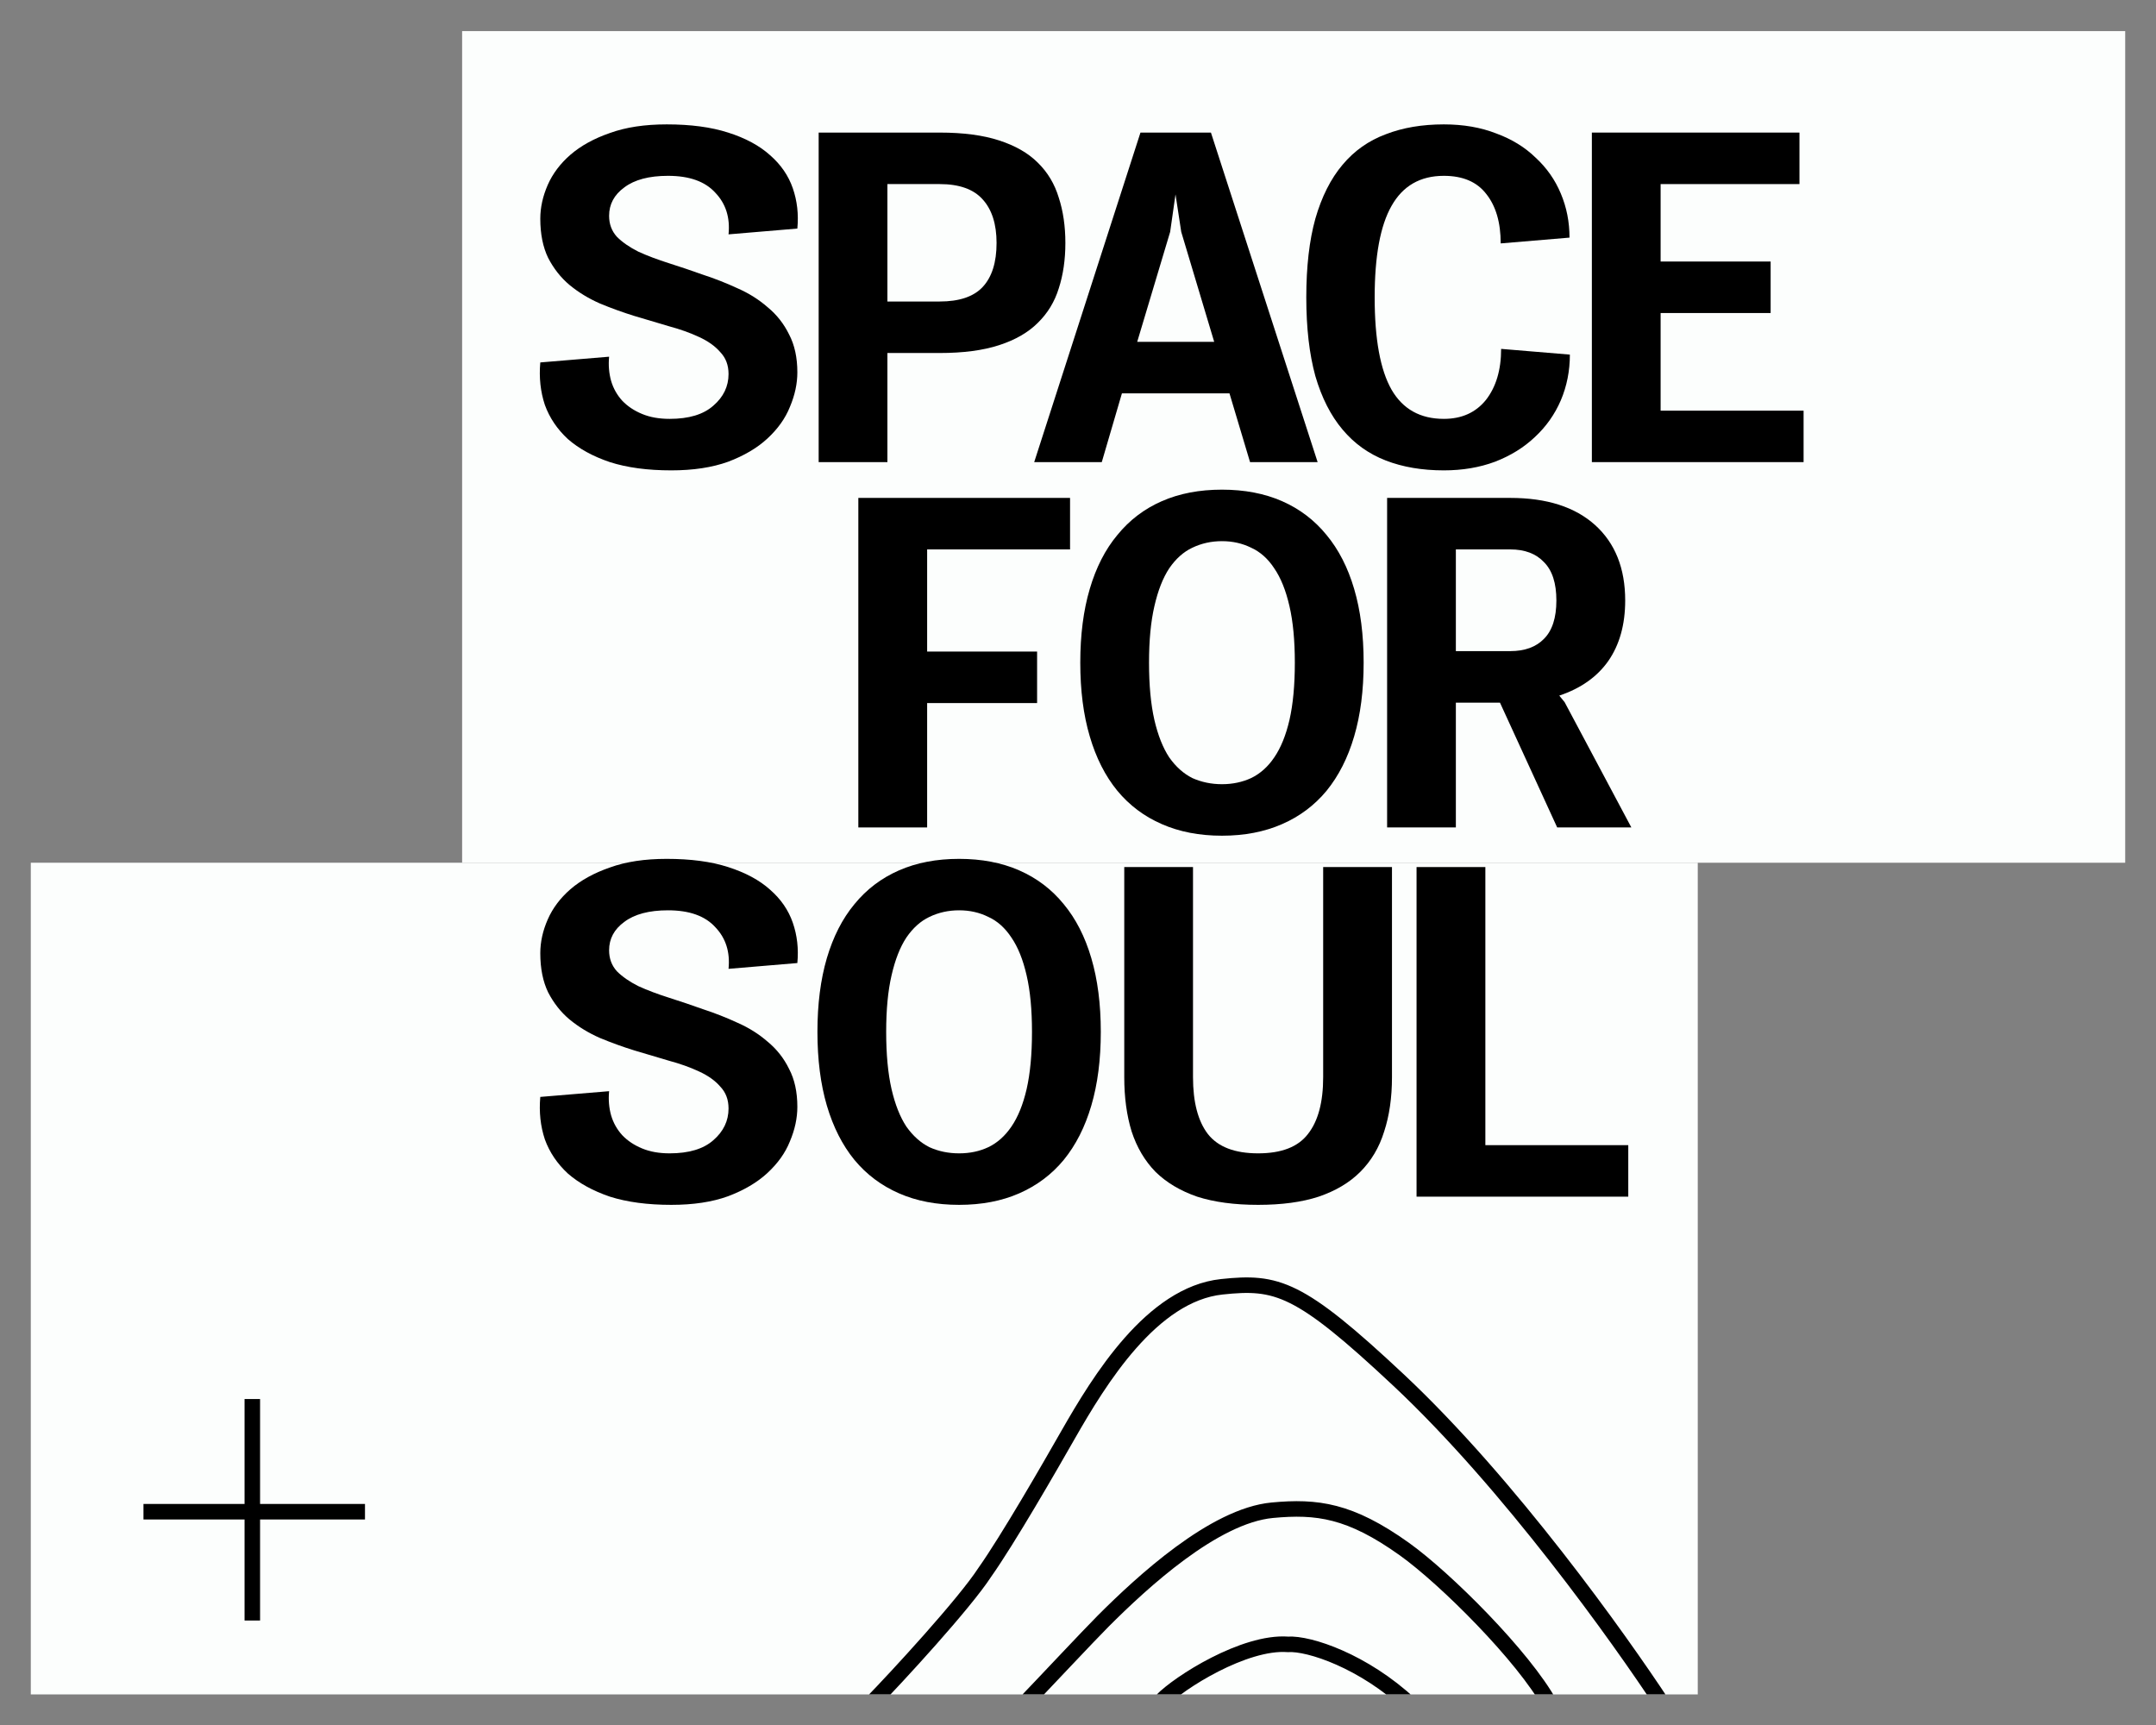
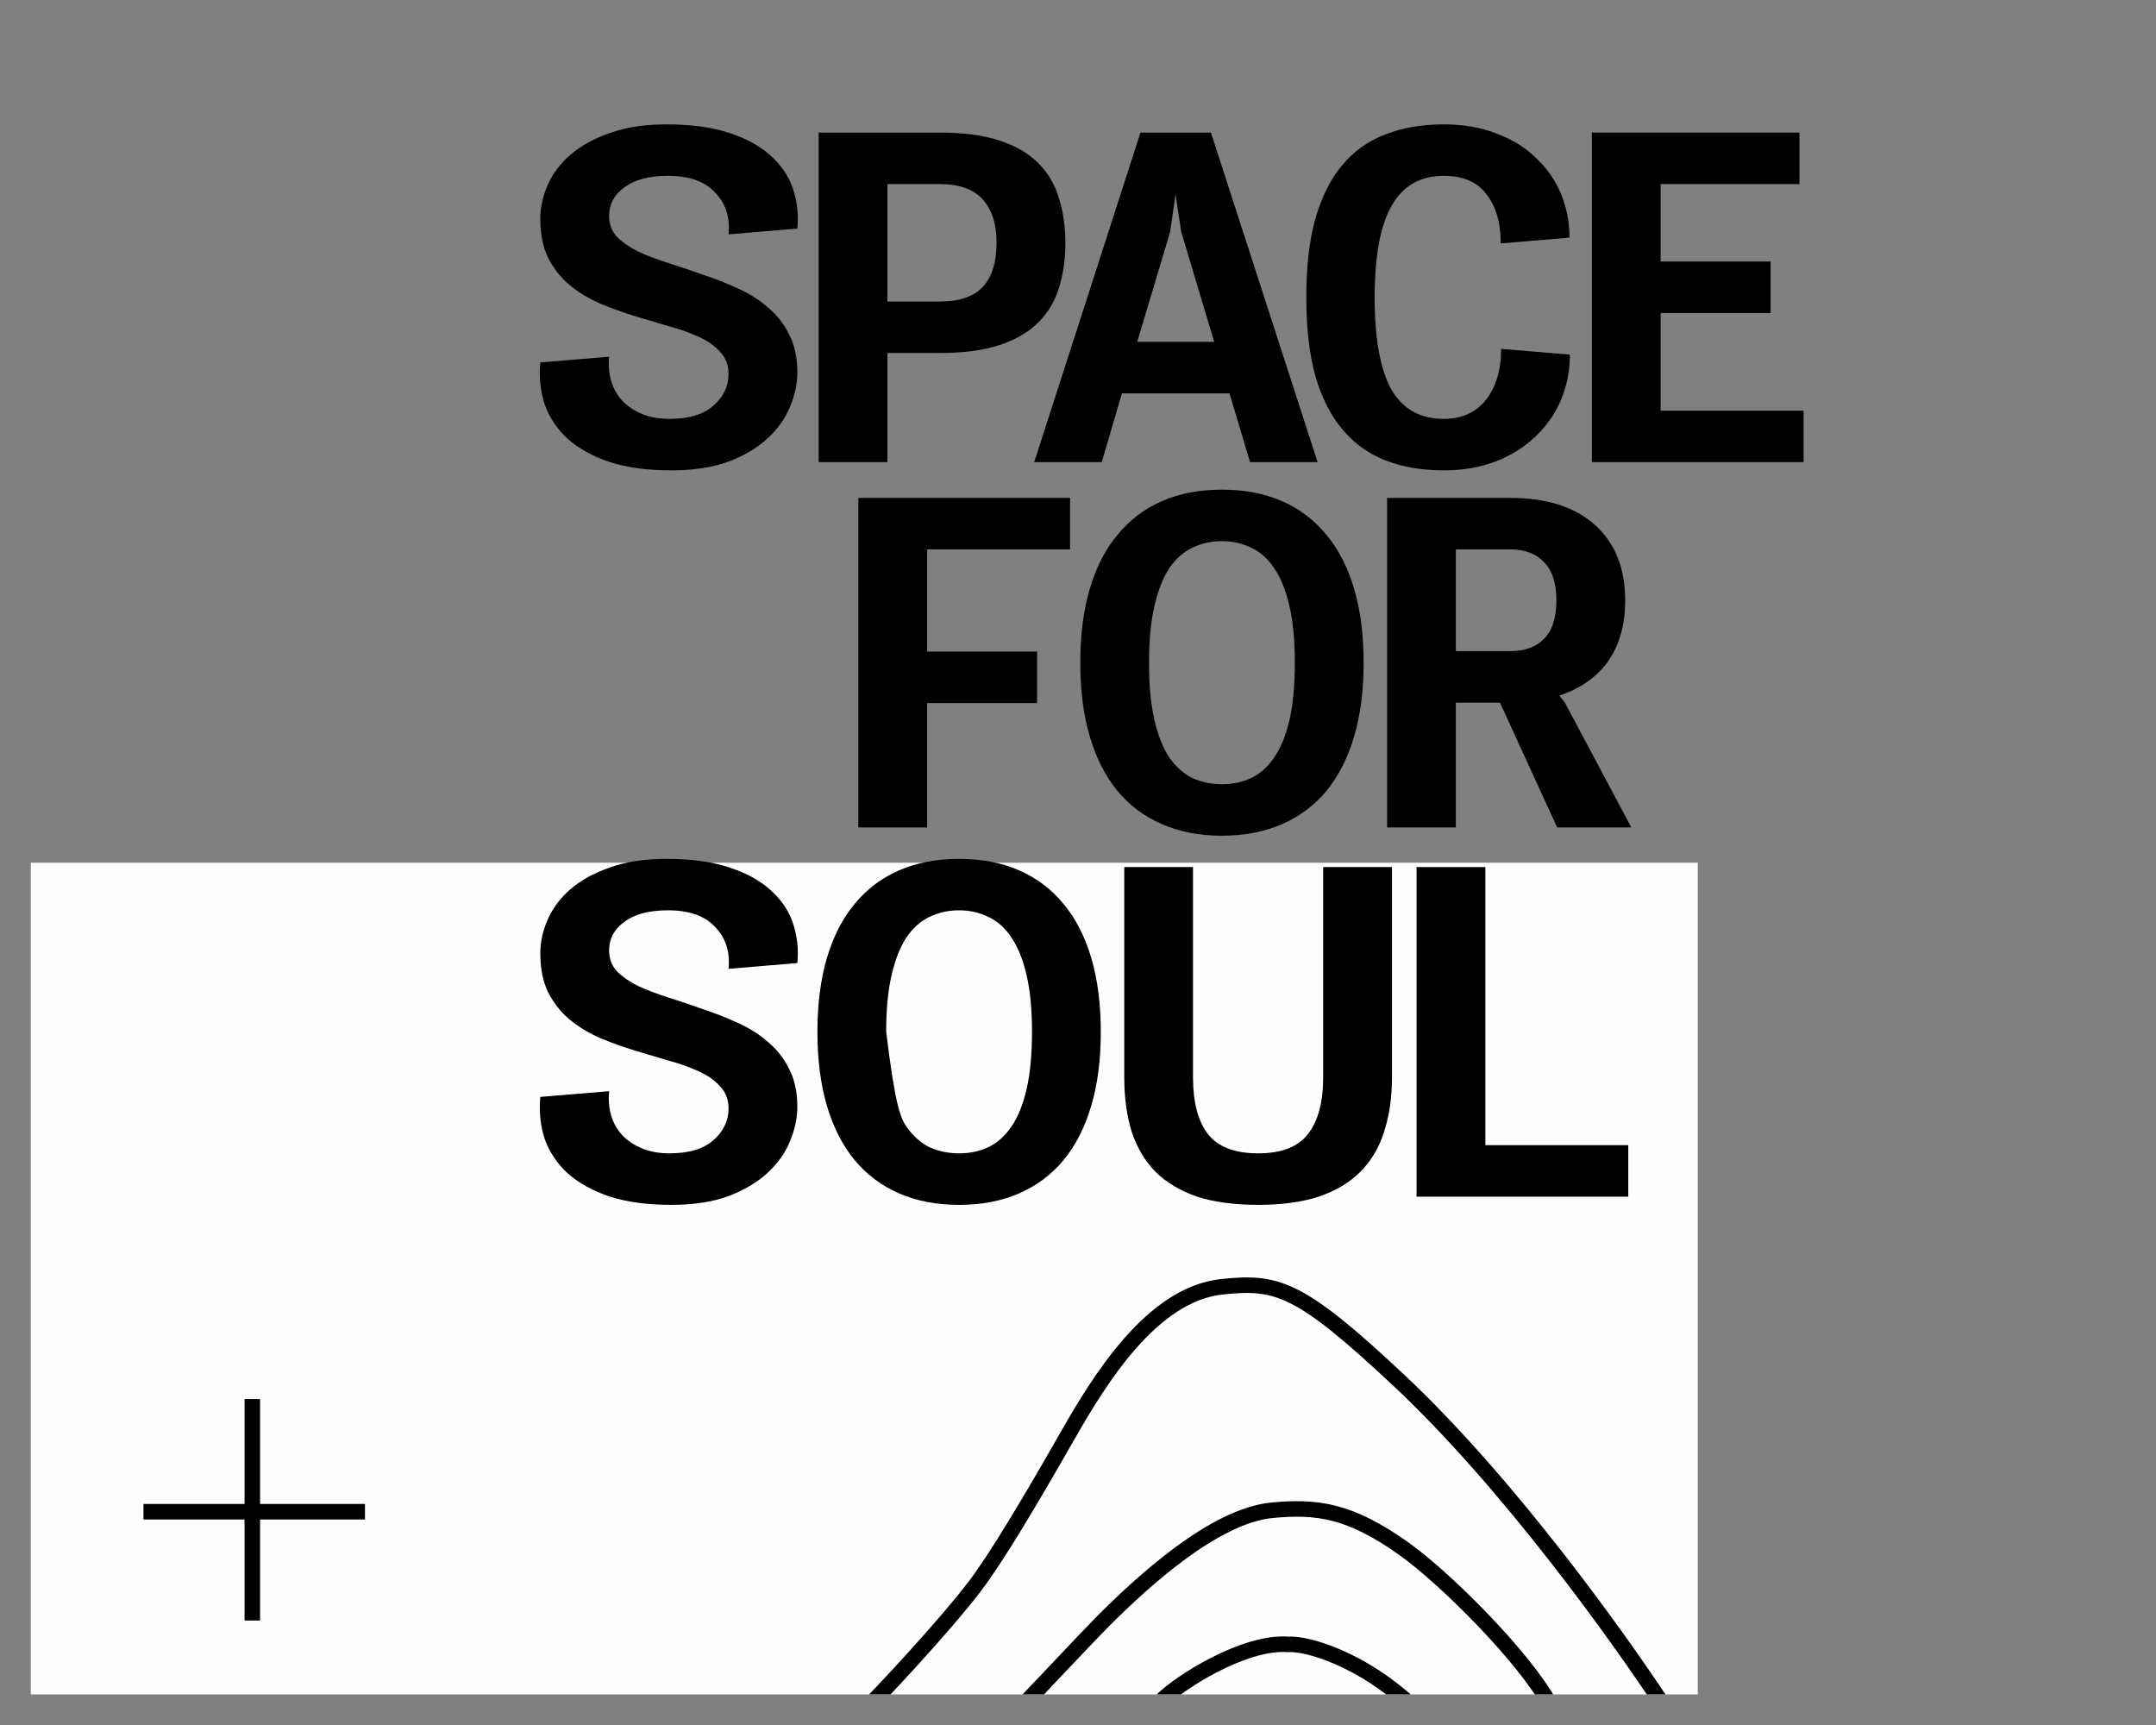
<svg xmlns="http://www.w3.org/2000/svg" width="35" height="28" viewBox="0 0 35 28" fill="none">
  <rect x="0" y="0" width="35" height="28" fill="#808080" stroke="none" />
  <g clip-path="url(#clip0_708_631)">
-     <path d="M7.502 0.505H34.5V14.004H7.502V0.505Z" fill="#FCFEFD" />
    <path d="M0.5 14.004H27.561V27.503H0.5V14.004Z" fill="#FCFEFD" />
    <path d="M4.096 22.709L4.096 26.304M5.925 24.538L2.329 24.538" stroke="black" stroke-width="0.252" />
    <path d="M8.771 3.55C8.771 3.367 8.812 3.184 8.892 3.001C8.972 2.819 9.095 2.656 9.259 2.513C9.429 2.366 9.643 2.248 9.901 2.159C10.16 2.065 10.467 2.019 10.824 2.019C11.212 2.019 11.544 2.063 11.82 2.152C12.101 2.241 12.329 2.364 12.502 2.52C12.676 2.672 12.799 2.85 12.87 3.055C12.941 3.26 12.966 3.478 12.944 3.71L11.827 3.804C11.854 3.532 11.783 3.307 11.613 3.129C11.448 2.946 11.192 2.854 10.844 2.854C10.537 2.854 10.3 2.917 10.135 3.042C9.97 3.162 9.888 3.316 9.888 3.503C9.888 3.637 9.93 3.75 10.015 3.844C10.104 3.933 10.22 4.013 10.363 4.085C10.51 4.152 10.675 4.214 10.858 4.272C11.04 4.33 11.225 4.392 11.412 4.459C11.604 4.522 11.791 4.595 11.974 4.68C12.157 4.76 12.32 4.863 12.462 4.987C12.609 5.108 12.725 5.255 12.81 5.429C12.899 5.598 12.944 5.803 12.944 6.044C12.944 6.227 12.904 6.414 12.823 6.605C12.748 6.793 12.625 6.964 12.456 7.12C12.291 7.272 12.079 7.397 11.82 7.495C11.562 7.588 11.254 7.635 10.898 7.635C10.514 7.635 10.182 7.591 9.901 7.501C9.625 7.408 9.398 7.283 9.219 7.127C9.046 6.967 8.921 6.782 8.845 6.572C8.774 6.358 8.749 6.128 8.771 5.883L9.888 5.79C9.875 5.928 9.886 6.059 9.921 6.184C9.957 6.305 10.017 6.412 10.102 6.505C10.187 6.594 10.294 6.666 10.423 6.719C10.552 6.773 10.701 6.799 10.871 6.799C11.183 6.799 11.419 6.728 11.58 6.585C11.745 6.443 11.827 6.271 11.827 6.071C11.827 5.928 11.783 5.81 11.693 5.716C11.609 5.618 11.493 5.536 11.346 5.469C11.203 5.402 11.04 5.344 10.858 5.295C10.675 5.241 10.488 5.186 10.296 5.128C10.109 5.07 9.924 5.003 9.741 4.927C9.558 4.847 9.393 4.747 9.246 4.626C9.103 4.506 8.988 4.359 8.898 4.185C8.814 4.011 8.771 3.799 8.771 3.55Z" fill="black" />
    <path d="M13.29 7.501V2.152H15.255C15.639 2.152 15.96 2.195 16.218 2.279C16.481 2.364 16.691 2.484 16.847 2.64C17.007 2.796 17.121 2.986 17.188 3.209C17.259 3.427 17.295 3.672 17.295 3.944C17.295 4.216 17.259 4.461 17.188 4.68C17.121 4.898 17.007 5.085 16.847 5.241C16.691 5.397 16.481 5.518 16.218 5.603C15.96 5.687 15.639 5.73 15.255 5.73H14.406V7.501H13.29ZM16.178 3.944C16.178 3.637 16.102 3.4 15.951 3.235C15.804 3.071 15.572 2.988 15.255 2.988H14.406V4.894H15.255C15.572 4.894 15.804 4.816 15.951 4.66C16.102 4.499 16.178 4.261 16.178 3.944Z" fill="black" />
    <path d="M21.39 7.501H20.293L19.959 6.385H18.213L17.886 7.501H16.789L18.514 2.152H19.658L21.39 7.501ZM18.461 5.549H19.711L19.176 3.764L19.083 3.155L18.996 3.764L18.461 5.549Z" fill="black" />
    <path d="M25.485 5.756C25.485 6.019 25.436 6.267 25.338 6.498C25.24 6.726 25.1 6.924 24.917 7.094C24.739 7.263 24.523 7.397 24.269 7.495C24.019 7.588 23.743 7.635 23.439 7.635C23.087 7.635 22.773 7.582 22.497 7.475C22.22 7.368 21.986 7.201 21.795 6.973C21.603 6.746 21.456 6.456 21.353 6.104C21.255 5.747 21.206 5.322 21.206 4.827C21.206 4.328 21.255 3.902 21.353 3.55C21.456 3.193 21.603 2.901 21.795 2.674C21.986 2.446 22.22 2.282 22.497 2.179C22.773 2.072 23.087 2.019 23.439 2.019C23.756 2.019 24.039 2.068 24.289 2.166C24.543 2.259 24.757 2.391 24.93 2.56C25.109 2.725 25.245 2.919 25.338 3.142C25.432 3.365 25.479 3.603 25.479 3.857L24.362 3.951C24.362 3.612 24.284 3.345 24.128 3.149C23.977 2.952 23.747 2.854 23.439 2.854C23.056 2.854 22.773 3.017 22.59 3.342C22.407 3.663 22.316 4.158 22.316 4.827C22.316 5.504 22.407 6.004 22.59 6.325C22.773 6.641 23.056 6.799 23.439 6.799C23.729 6.799 23.956 6.697 24.122 6.492C24.286 6.282 24.369 6.006 24.369 5.663L25.485 5.756Z" fill="black" />
    <path d="M25.842 7.501V2.152H29.212V2.988H26.958V4.245H28.744V5.081H26.958V6.666H29.279V7.501H25.842Z" fill="black" />
    <path d="M8.771 15.472C8.771 15.289 8.812 15.106 8.892 14.924C8.972 14.741 9.095 14.578 9.259 14.435C9.429 14.288 9.643 14.17 9.901 14.081C10.16 13.987 10.467 13.941 10.824 13.941C11.212 13.941 11.544 13.985 11.82 14.074C12.101 14.164 12.329 14.286 12.502 14.442C12.676 14.594 12.799 14.772 12.87 14.977C12.941 15.182 12.966 15.4 12.944 15.632L11.827 15.726C11.854 15.454 11.783 15.229 11.613 15.051C11.448 14.868 11.192 14.776 10.844 14.776C10.537 14.776 10.3 14.839 10.135 14.964C9.97 15.084 9.888 15.238 9.888 15.425C9.888 15.559 9.93 15.672 10.015 15.766C10.104 15.855 10.22 15.935 10.363 16.007C10.51 16.074 10.675 16.136 10.858 16.194C11.04 16.252 11.225 16.314 11.412 16.381C11.604 16.444 11.791 16.517 11.974 16.602C12.157 16.682 12.32 16.785 12.462 16.909C12.609 17.03 12.725 17.177 12.81 17.351C12.899 17.52 12.944 17.725 12.944 17.966C12.944 18.149 12.904 18.336 12.823 18.527C12.748 18.715 12.625 18.886 12.456 19.042C12.291 19.194 12.079 19.319 11.82 19.417C11.562 19.511 11.254 19.557 10.898 19.557C10.514 19.557 10.182 19.513 9.901 19.424C9.625 19.33 9.398 19.205 9.219 19.049C9.046 18.889 8.921 18.704 8.845 18.494C8.774 18.28 8.749 18.051 8.771 17.805L9.888 17.712C9.875 17.85 9.886 17.982 9.921 18.106C9.957 18.227 10.017 18.334 10.102 18.427C10.187 18.516 10.294 18.588 10.423 18.641C10.552 18.695 10.701 18.721 10.871 18.721C11.183 18.721 11.419 18.65 11.58 18.508C11.745 18.365 11.827 18.193 11.827 17.993C11.827 17.85 11.783 17.732 11.693 17.638C11.609 17.54 11.493 17.458 11.346 17.391C11.203 17.324 11.04 17.266 10.858 17.217C10.675 17.163 10.488 17.108 10.296 17.05C10.109 16.992 9.924 16.925 9.741 16.849C9.558 16.769 9.393 16.669 9.246 16.548C9.103 16.428 8.988 16.281 8.898 16.107C8.814 15.933 8.771 15.722 8.771 15.472Z" fill="black" />
-     <path d="M15.57 19.557C15.204 19.557 14.879 19.495 14.594 19.37C14.308 19.245 14.068 19.065 13.871 18.828C13.675 18.588 13.526 18.294 13.423 17.946C13.321 17.598 13.27 17.199 13.27 16.749C13.27 16.299 13.321 15.9 13.423 15.552C13.526 15.204 13.675 14.912 13.871 14.676C14.068 14.435 14.308 14.253 14.594 14.128C14.879 14.003 15.204 13.941 15.57 13.941C15.935 13.941 16.261 14.003 16.546 14.128C16.831 14.253 17.072 14.435 17.268 14.676C17.464 14.912 17.614 15.204 17.716 15.552C17.819 15.9 17.87 16.299 17.87 16.749C17.87 17.199 17.819 17.598 17.716 17.946C17.614 18.294 17.464 18.588 17.268 18.828C17.072 19.065 16.831 19.245 16.546 19.37C16.261 19.495 15.935 19.557 15.57 19.557ZM15.57 18.721C15.744 18.721 15.902 18.688 16.044 18.621C16.192 18.55 16.316 18.438 16.419 18.287C16.526 18.131 16.608 17.928 16.666 17.678C16.724 17.424 16.753 17.114 16.753 16.749C16.753 16.388 16.724 16.082 16.666 15.833C16.608 15.579 16.526 15.374 16.419 15.218C16.316 15.062 16.192 14.95 16.044 14.883C15.902 14.812 15.744 14.776 15.57 14.776C15.396 14.776 15.235 14.812 15.088 14.883C14.946 14.95 14.821 15.062 14.714 15.218C14.611 15.374 14.531 15.579 14.473 15.833C14.415 16.082 14.386 16.388 14.386 16.749C14.386 17.114 14.415 17.424 14.473 17.678C14.531 17.928 14.611 18.131 14.714 18.287C14.821 18.438 14.946 18.55 15.088 18.621C15.235 18.688 15.396 18.721 15.57 18.721Z" fill="black" />
+     <path d="M15.57 19.557C15.204 19.557 14.879 19.495 14.594 19.37C14.308 19.245 14.068 19.065 13.871 18.828C13.675 18.588 13.526 18.294 13.423 17.946C13.321 17.598 13.27 17.199 13.27 16.749C13.27 16.299 13.321 15.9 13.423 15.552C13.526 15.204 13.675 14.912 13.871 14.676C14.068 14.435 14.308 14.253 14.594 14.128C14.879 14.003 15.204 13.941 15.57 13.941C15.935 13.941 16.261 14.003 16.546 14.128C16.831 14.253 17.072 14.435 17.268 14.676C17.464 14.912 17.614 15.204 17.716 15.552C17.819 15.9 17.87 16.299 17.87 16.749C17.87 17.199 17.819 17.598 17.716 17.946C17.614 18.294 17.464 18.588 17.268 18.828C17.072 19.065 16.831 19.245 16.546 19.37C16.261 19.495 15.935 19.557 15.57 19.557ZM15.57 18.721C15.744 18.721 15.902 18.688 16.044 18.621C16.192 18.55 16.316 18.438 16.419 18.287C16.526 18.131 16.608 17.928 16.666 17.678C16.724 17.424 16.753 17.114 16.753 16.749C16.753 16.388 16.724 16.082 16.666 15.833C16.608 15.579 16.526 15.374 16.419 15.218C16.316 15.062 16.192 14.95 16.044 14.883C15.902 14.812 15.744 14.776 15.57 14.776C15.396 14.776 15.235 14.812 15.088 14.883C14.946 14.95 14.821 15.062 14.714 15.218C14.611 15.374 14.531 15.579 14.473 15.833C14.415 16.082 14.386 16.388 14.386 16.749C14.531 17.928 14.611 18.131 14.714 18.287C14.821 18.438 14.946 18.55 15.088 18.621C15.235 18.688 15.396 18.721 15.57 18.721Z" fill="black" />
    <path d="M19.367 17.485C19.367 17.89 19.448 18.198 19.608 18.407C19.773 18.617 20.045 18.721 20.424 18.721C20.803 18.721 21.072 18.617 21.233 18.407C21.398 18.198 21.48 17.89 21.48 17.485V14.074H22.597V17.485C22.597 17.814 22.555 18.108 22.47 18.367C22.39 18.626 22.26 18.844 22.082 19.022C21.908 19.196 21.683 19.33 21.407 19.424C21.135 19.513 20.807 19.557 20.424 19.557C20.04 19.557 19.711 19.513 19.434 19.424C19.162 19.33 18.937 19.196 18.759 19.022C18.585 18.844 18.456 18.626 18.371 18.367C18.291 18.108 18.251 17.814 18.251 17.485V14.074H19.367V17.485Z" fill="black" />
    <path d="M22.996 14.074H24.113V18.588H26.433V19.424H22.996V14.074Z" fill="black" />
    <path d="M13.934 13.431V8.082H17.371V8.918H15.051V10.576H16.836V11.412H15.051V13.431H13.934Z" fill="black" />
    <path d="M19.837 13.565C19.471 13.565 19.146 13.502 18.861 13.377C18.575 13.253 18.335 13.072 18.139 12.836C17.942 12.595 17.793 12.301 17.691 11.953C17.588 11.605 17.537 11.207 17.537 10.756C17.537 10.306 17.588 9.907 17.691 9.559C17.793 9.212 17.942 8.92 18.139 8.684C18.335 8.443 18.575 8.26 18.861 8.135C19.146 8.01 19.471 7.948 19.837 7.948C20.202 7.948 20.528 8.01 20.813 8.135C21.098 8.26 21.339 8.443 21.535 8.684C21.731 8.92 21.881 9.212 21.983 9.559C22.086 9.907 22.137 10.306 22.137 10.756C22.137 11.207 22.086 11.605 21.983 11.953C21.881 12.301 21.731 12.595 21.535 12.836C21.339 13.072 21.098 13.253 20.813 13.377C20.528 13.502 20.202 13.565 19.837 13.565ZM19.837 12.729C20.011 12.729 20.169 12.695 20.312 12.629C20.459 12.557 20.584 12.446 20.686 12.294C20.793 12.138 20.875 11.935 20.933 11.686C20.991 11.432 21.02 11.122 21.02 10.756C21.02 10.395 20.991 10.09 20.933 9.84C20.875 9.586 20.793 9.381 20.686 9.225C20.584 9.069 20.459 8.958 20.312 8.891C20.169 8.82 20.011 8.784 19.837 8.784C19.663 8.784 19.503 8.82 19.355 8.891C19.213 8.958 19.088 9.069 18.981 9.225C18.878 9.381 18.798 9.586 18.74 9.84C18.682 10.09 18.653 10.395 18.653 10.756C18.653 11.122 18.682 11.432 18.74 11.686C18.798 11.935 18.878 12.138 18.981 12.294C19.088 12.446 19.213 12.557 19.355 12.629C19.503 12.695 19.663 12.729 19.837 12.729Z" fill="black" />
    <path d="M22.518 13.431V8.082H24.517C25.11 8.082 25.569 8.229 25.895 8.523C26.22 8.817 26.383 9.225 26.383 9.747C26.383 10.139 26.291 10.467 26.108 10.73C25.926 10.988 25.66 11.175 25.313 11.291L25.4 11.398L26.483 13.431H25.279L24.35 11.405H23.634V13.431H22.518ZM25.266 9.747C25.266 9.466 25.199 9.259 25.065 9.125C24.936 8.987 24.753 8.918 24.517 8.918H23.634V10.569H24.517C24.753 10.569 24.936 10.502 25.065 10.369C25.199 10.235 25.266 10.027 25.266 9.747Z" fill="black" />
    <path d="M14.125 27.668C14.567 27.216 15.658 26.028 15.986 25.523C16.365 24.987 17.039 23.815 17.342 23.284C17.847 22.401 18.698 21.008 19.834 20.887C20.73 20.792 21.089 20.887 22.704 22.401C24.502 24.087 26.289 26.596 26.994 27.668M16.617 27.668C16.911 27.363 17.683 26.539 17.91 26.312C18.541 25.681 19.708 24.603 20.654 24.514C21.379 24.446 21.916 24.514 22.799 25.145C23.461 25.618 24.735 26.886 25.164 27.668M18.856 27.605C19.14 27.311 20.2 26.64 20.906 26.691C21.253 26.669 22.136 26.962 22.893 27.668" stroke="black" stroke-width="0.252" />
  </g>
  <defs>
    <clipPath id="clip0_708_631">
      <rect width="34" height="26.998" fill="white" transform="translate(0.5 0.505)" />
    </clipPath>
  </defs>
</svg>